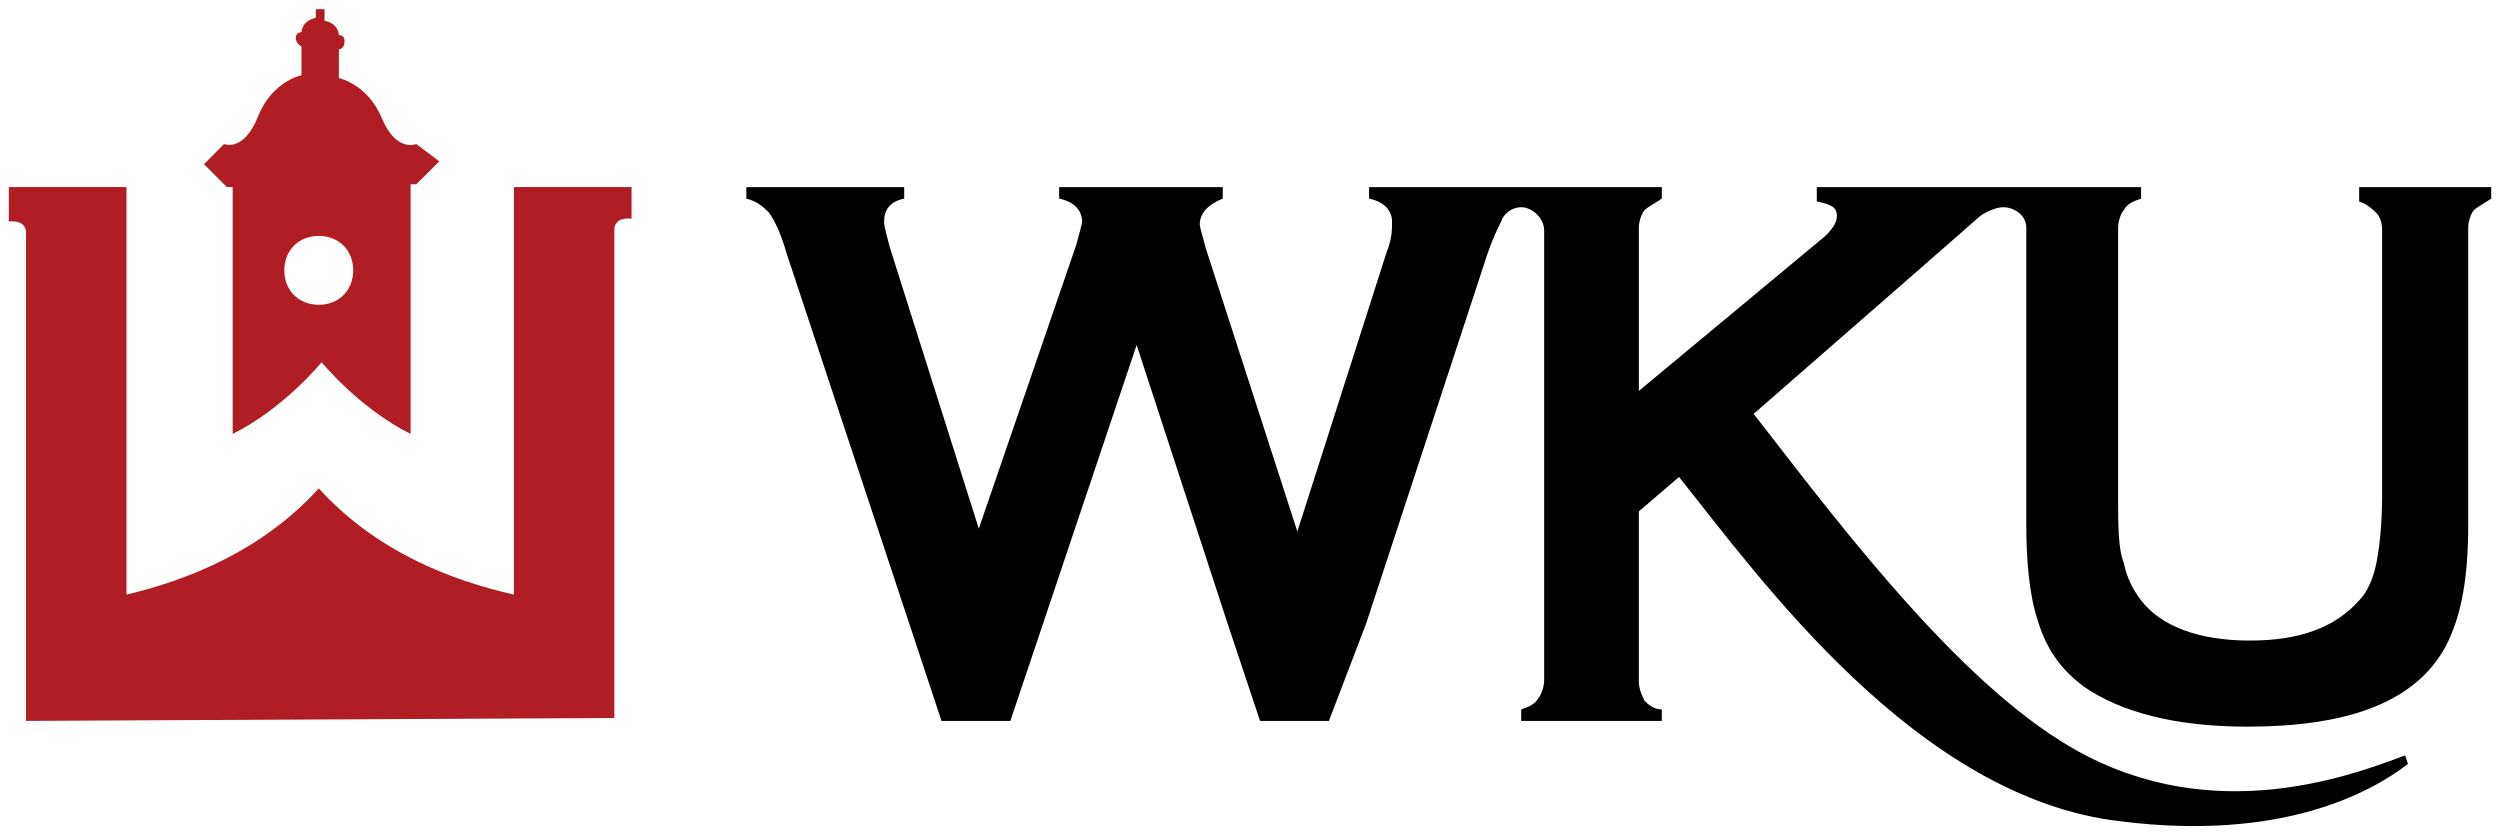
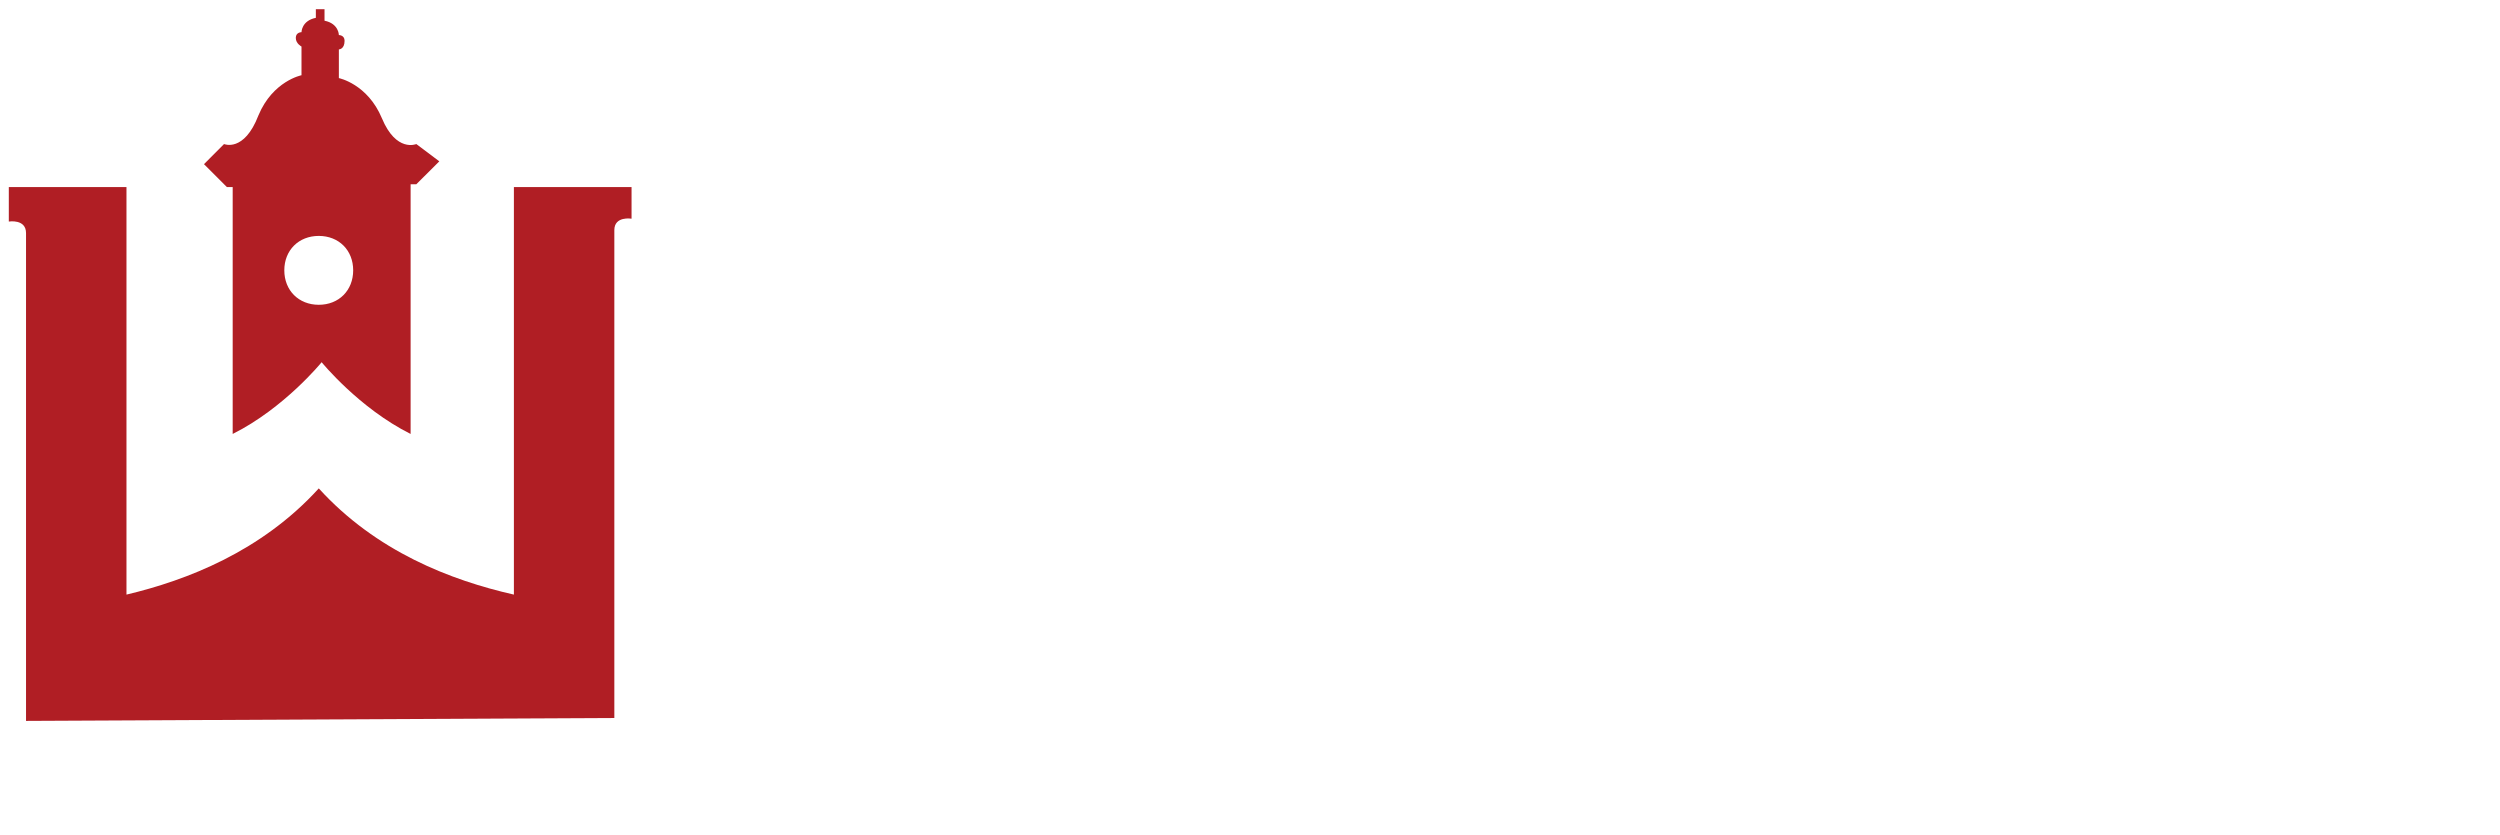
<svg xmlns="http://www.w3.org/2000/svg" height="92.73" viewBox="0 0 277.719 92.73" width="277.72">
  <g transform="matrix(3.188 0 0 3.188 .978 1.022)">
-     <path d="m83.6 26.3c-1.3 1-4.4 2.7-10 2-7.1-0.8-12.6-8.5-15.4-12l-1.4 1.2v5.9c0 0.3 0.1 0.5 0.2 0.7 0.1 0.1 0.3 0.3 0.6 0.3v0.4h-4.9v-0.4c0.3-0.1 0.5-0.2 0.6-0.4 0.1-0.1 0.2-0.4 0.2-0.6v-15.7c0-0.4-0.4-0.8-0.8-0.8-0.3 0-0.6 0.2-0.7 0.5-0.1 0.2-0.3 0.6-0.5 1.2l-4.2 12.8-1.3 3.4h-2.4l-1.1-3.3-3.2-9.8-4.4 13.1h-2.4l-5.4-16.3c-0.2-0.7-0.4-1.1-0.6-1.4-0.2-0.2-0.4-0.4-0.8-0.5v-0.4h5.5v0.4c-0.5 0.1-0.7 0.4-0.7 0.8 0 0.2 0.1 0.5 0.2 0.9l3.1 9.8 3.4-9.9c0.1-0.4 0.2-0.7 0.2-0.8 0-0.4-0.3-0.7-0.8-0.8v-0.4h5.7v0.4c-0.5 0.2-0.8 0.5-0.8 0.9 0 0.1 0.1 0.4 0.2 0.8l3.2 9.9 3.1-9.7c0.2-0.5 0.2-0.8 0.2-1.1 0-0.4-0.3-0.7-0.8-0.8v-0.4h10.2v0.4c-0.3 0.2-0.5 0.3-0.6 0.4s-0.2 0.4-0.2 0.6v5.7l6.5-5.4c0.3-0.3 0.4-0.5 0.4-0.7 0-0.3-0.2-0.4-0.7-0.5v-0.5h6.4 4.9v0.4c-0.3 0.1-0.5 0.2-0.6 0.4-0.1 0.1-0.2 0.4-0.2 0.6v9.3c0 1.1 0 1.9 0.2 2.4 0.1 0.5 0.3 0.9 0.6 1.3 0.7 0.9 2 1.4 3.8 1.4s3-0.5 3.8-1.4c0.3-0.3 0.5-0.8 0.6-1.3s0.2-1.3 0.2-2.4v-9.2c0-0.3-0.1-0.5-0.2-0.6s-0.3-0.3-0.6-0.4v-0.5h4.6v0.4c-0.3 0.2-0.5 0.3-0.6 0.4s-0.2 0.4-0.2 0.6v10.4c0 2-0.3 3.4-0.9 4.4-1.1 1.8-3.4 2.6-6.8 2.6-2.5 0-4.4-0.5-5.7-1.4-0.8-0.6-1.3-1.3-1.6-2.3-0.3-0.9-0.4-2.1-0.4-3.4v-10.3c0-0.4-0.4-0.7-0.8-0.7-0.2 0-0.5 0.1-0.8 0.3-0.1 0.1-7.9 6.9-7.9 6.9 2.5 3.2 6.7 8.9 10.7 11.4 4.9 3.1 9.9 1.3 12 0.5l0.1 0.3z" />
    <path fill="#b01e24" d="m10.699 0v0.301c-0.5 0.1-0.5 0.5-0.5 0.5s-0.199-0.001-0.199 0.199 0.199 0.301 0.199 0.301v1s-1 0.198-1.5 1.398c-0.5 1.3-1.199 1-1.199 1l-0.699 0.701 0.799 0.799h0.201v8.602c1.8-0.9 3.1-2.5 3.1-2.5s1.3 1.6 3.1 2.5v-8.701h0.199l0.801-0.799-0.801-0.602s-0.699 0.302-1.199-0.898c-0.5-1.2-1.5-1.4-1.5-1.4v-1s0.199-0.001 0.199-0.301c0-0.2-0.199-0.199-0.199-0.199s0-0.4-0.5-0.5v-0.4h-0.301zm-10.699 6.199v1.201s0.6-0.1 0.6 0.4v17l20.5-0.102v-17c0-0.5 0.6-0.398 0.6-0.398v-1.102h-4.1v14.201c-2.2-0.5-4.799-1.501-6.799-3.701-2 2.2-4.601 3.201-6.701 3.701v-14.201h-4.1zm10.801 1.701c0.7 0 1.199 0.499 1.199 1.199 0 0.7-0.499 1.201-1.199 1.201-0.7 0-1.201-0.501-1.201-1.201 0-0.7 0.501-1.199 1.201-1.199z" />
  </g>
</svg>